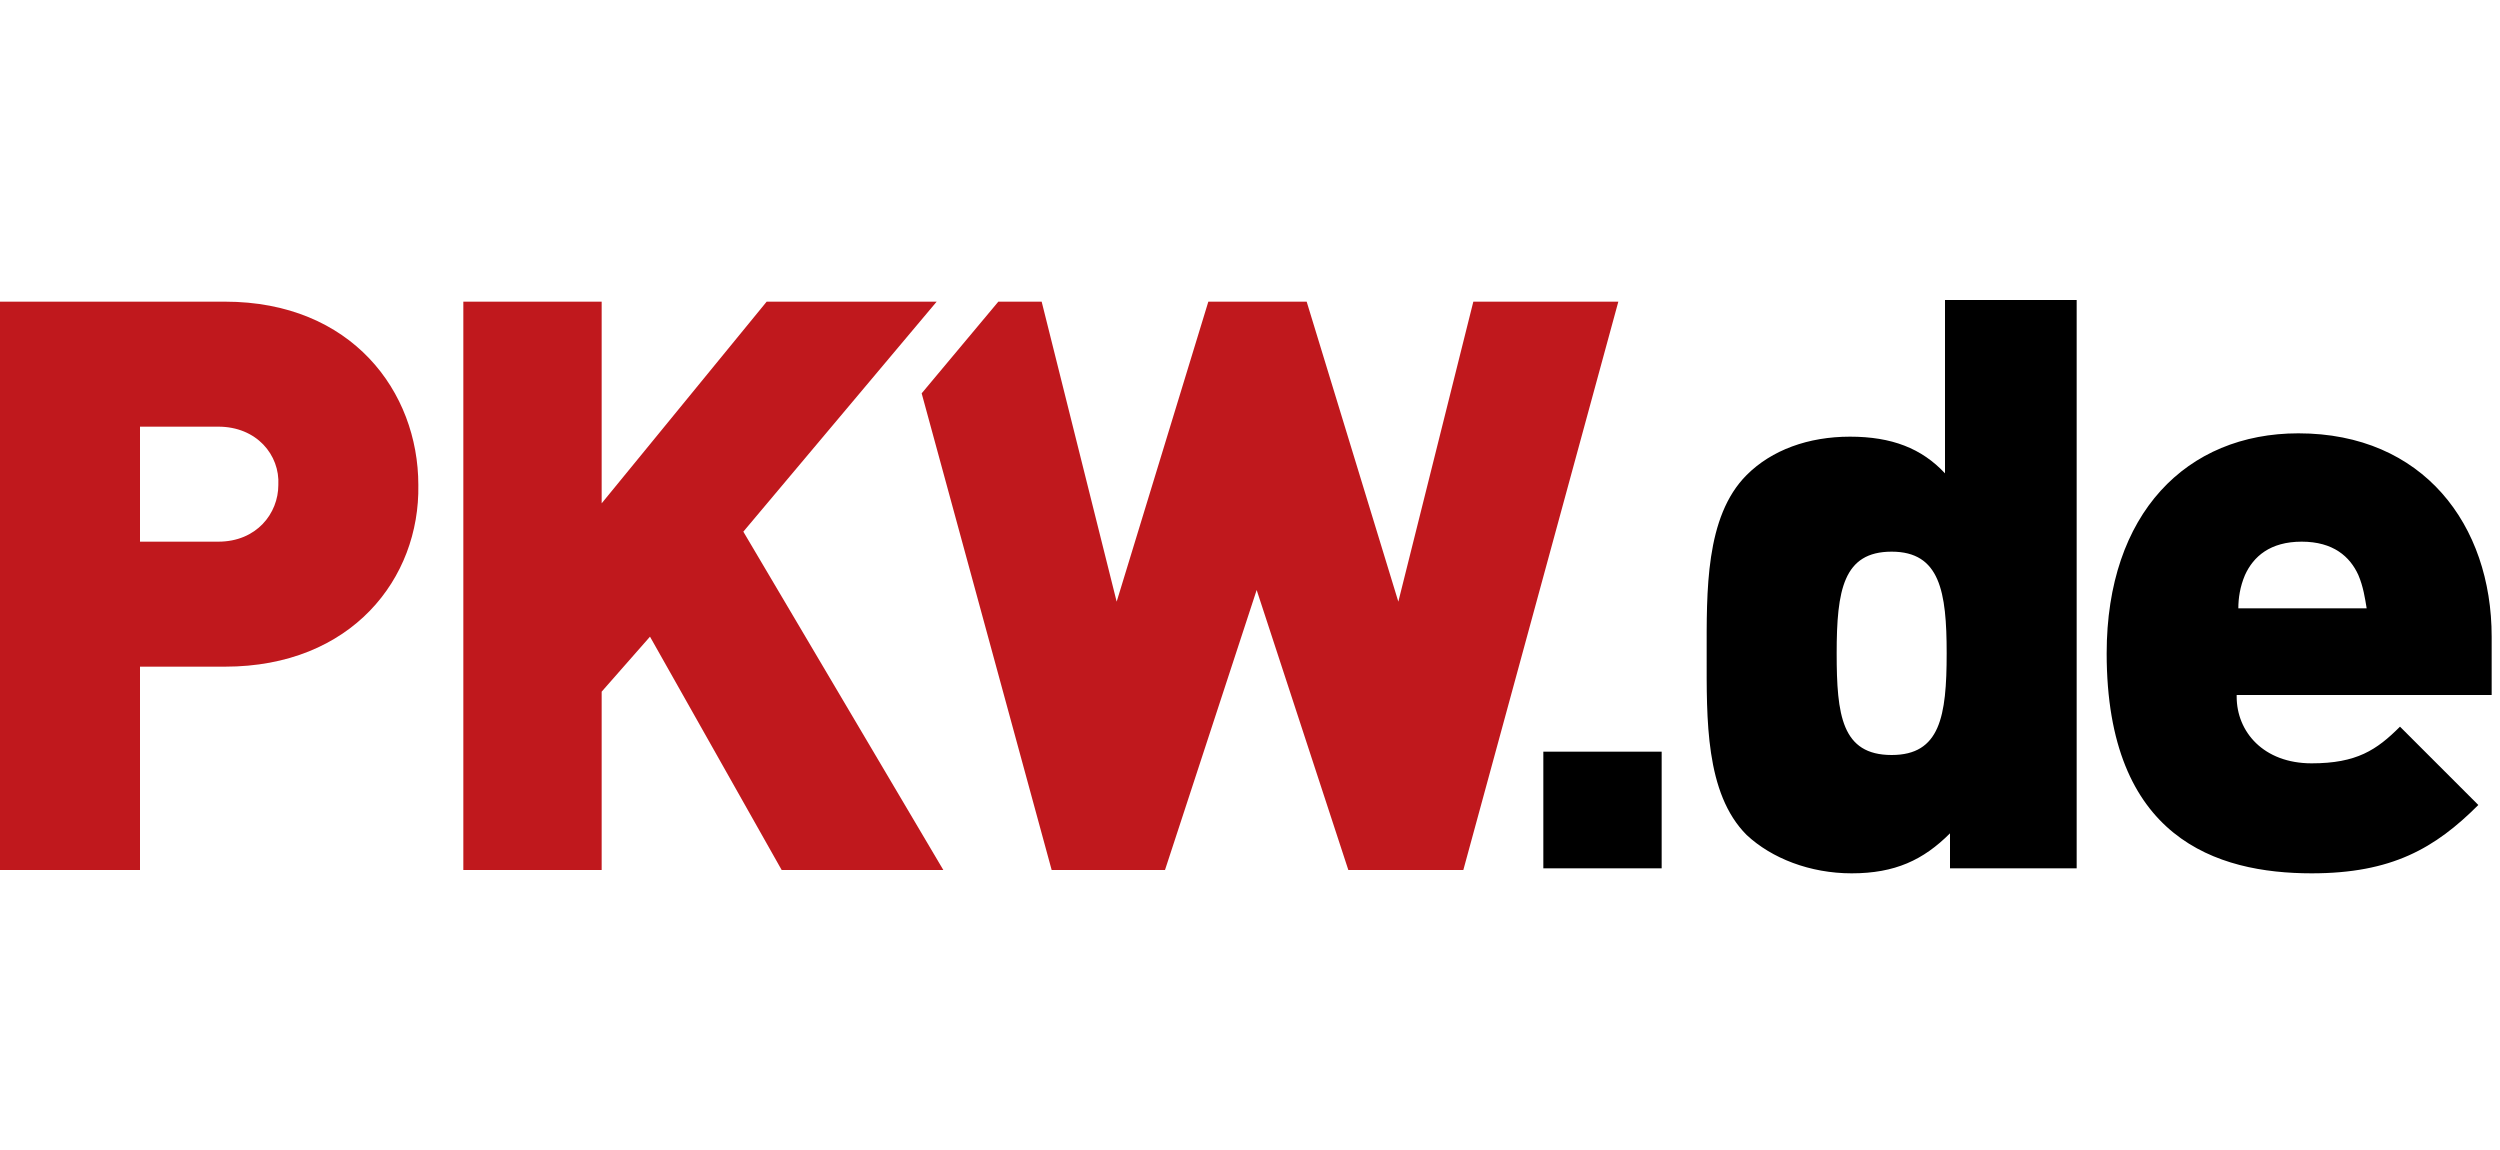
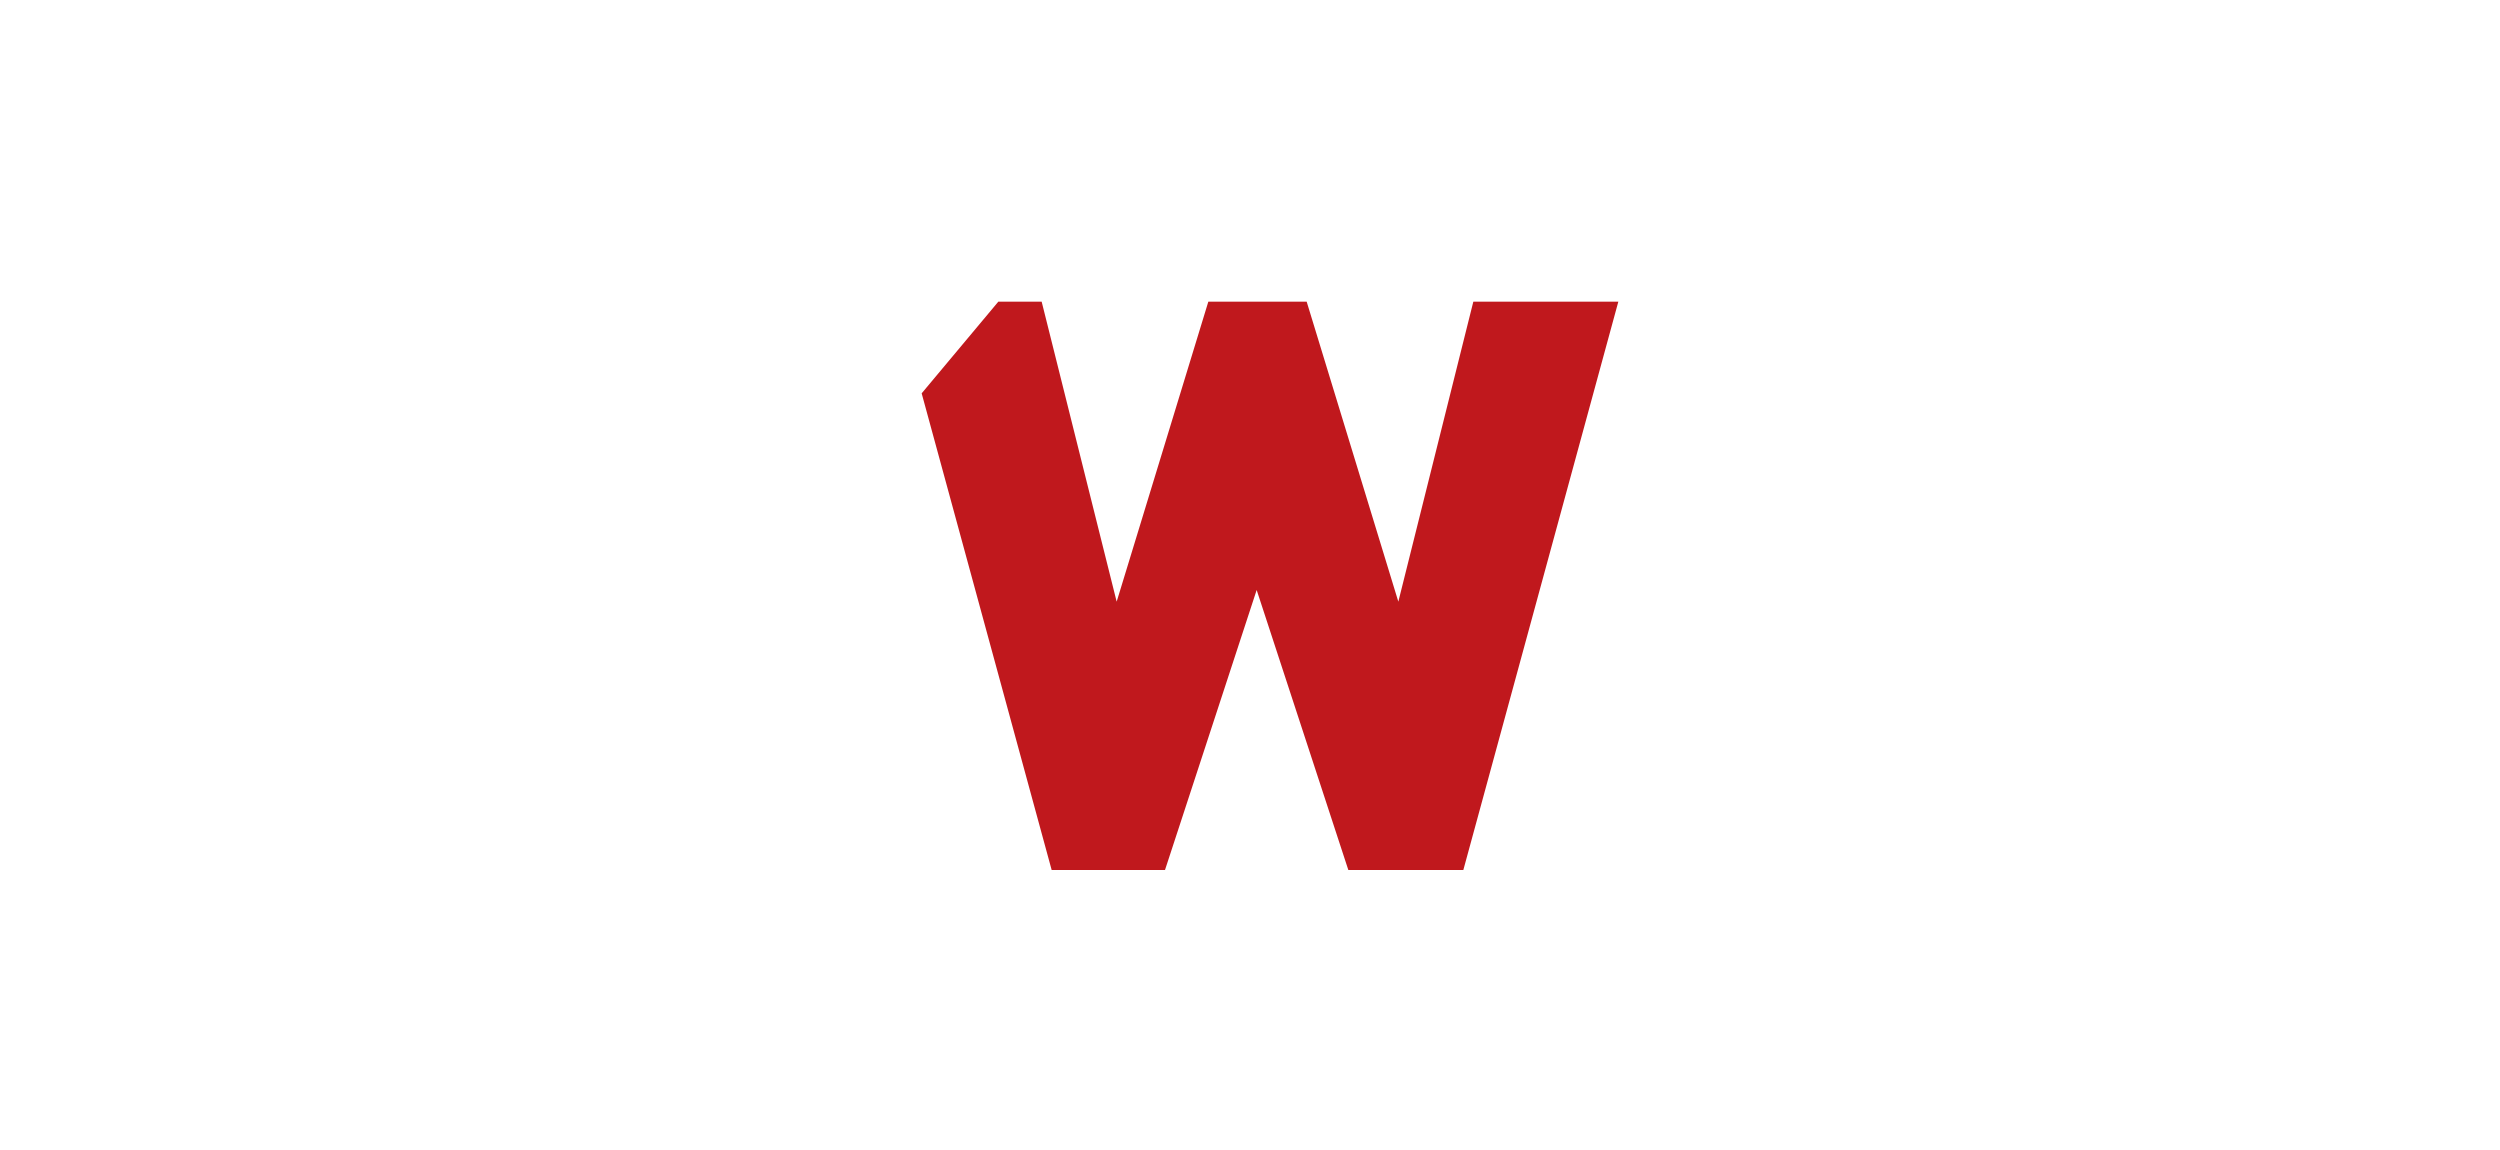
<svg xmlns="http://www.w3.org/2000/svg" height="69" viewBox="0 -11 150 69" width="150">
-   <path d="m13.5 29h-5.1v12.2h-8.4v-34.1h13.5c7.6 0 11.6 5.4 11.6 11 .1 5.6-4 10.9-11.6 10.9m-.4-14.4h-4.7v6.9h4.7c2.3 0 3.6-1.7 3.6-3.4.1-1.8-1.3-3.5-3.6-3.5m33.8 26.6-7.9-14-2.9 3.3v10.7h-8.3v-34.1h8.3v12.1l9.9-12.1h10.2l-11.6 13.8 12 20.3z" fill="#c0181d" />
-   <path d="m92.6 34.1h7.1v7h-7.1zm24.4 7v-2.1c-1.6 1.6-3.3 2.4-5.9 2.4-2.5 0-4.8-.9-6.3-2.3-2.5-2.5-2.4-7-2.4-10.8s-.1-8.3 2.4-10.8c1.5-1.5 3.7-2.3 6.2-2.3s4.3.7 5.7 2.2v-10.4h7.9v34.1zm-3.5-19c-2.9 0-3.3 2.3-3.3 6.1 0 3.7.3 6.1 3.3 6.1 2.9 0 3.3-2.3 3.3-6.1 0-3.7-.4-6.1-3.3-6.1m20.7 8.7c0 2.1 1.6 4 4.5 4 2.7 0 3.9-.8 5.3-2.2l4.7 4.7c-2.6 2.6-5.2 4.1-10 4.1-5.7 0-12.3-2.1-12.3-13.2 0-8.4 4.8-13.2 11.5-13.2 7.5 0 11.6 5.5 11.6 12.2v3.5h-15.3zm7.3-7.3c-.5-1.1-1.5-2-3.4-2s-2.9.9-3.4 2c-.3.7-.4 1.4-.4 2h7.7c-.1-.6-.2-1.3-.5-2" />
  <path d="m88.4 7.1-4.5 18-5.5-18h-5.9l-5.5 18-4.5-18h-2.6l-4.6 5.5 7.8 28.6h6.8l5.5-16.8 5.5 16.8h6.9l9.3-34.1z" fill="#c0181d" />
</svg>